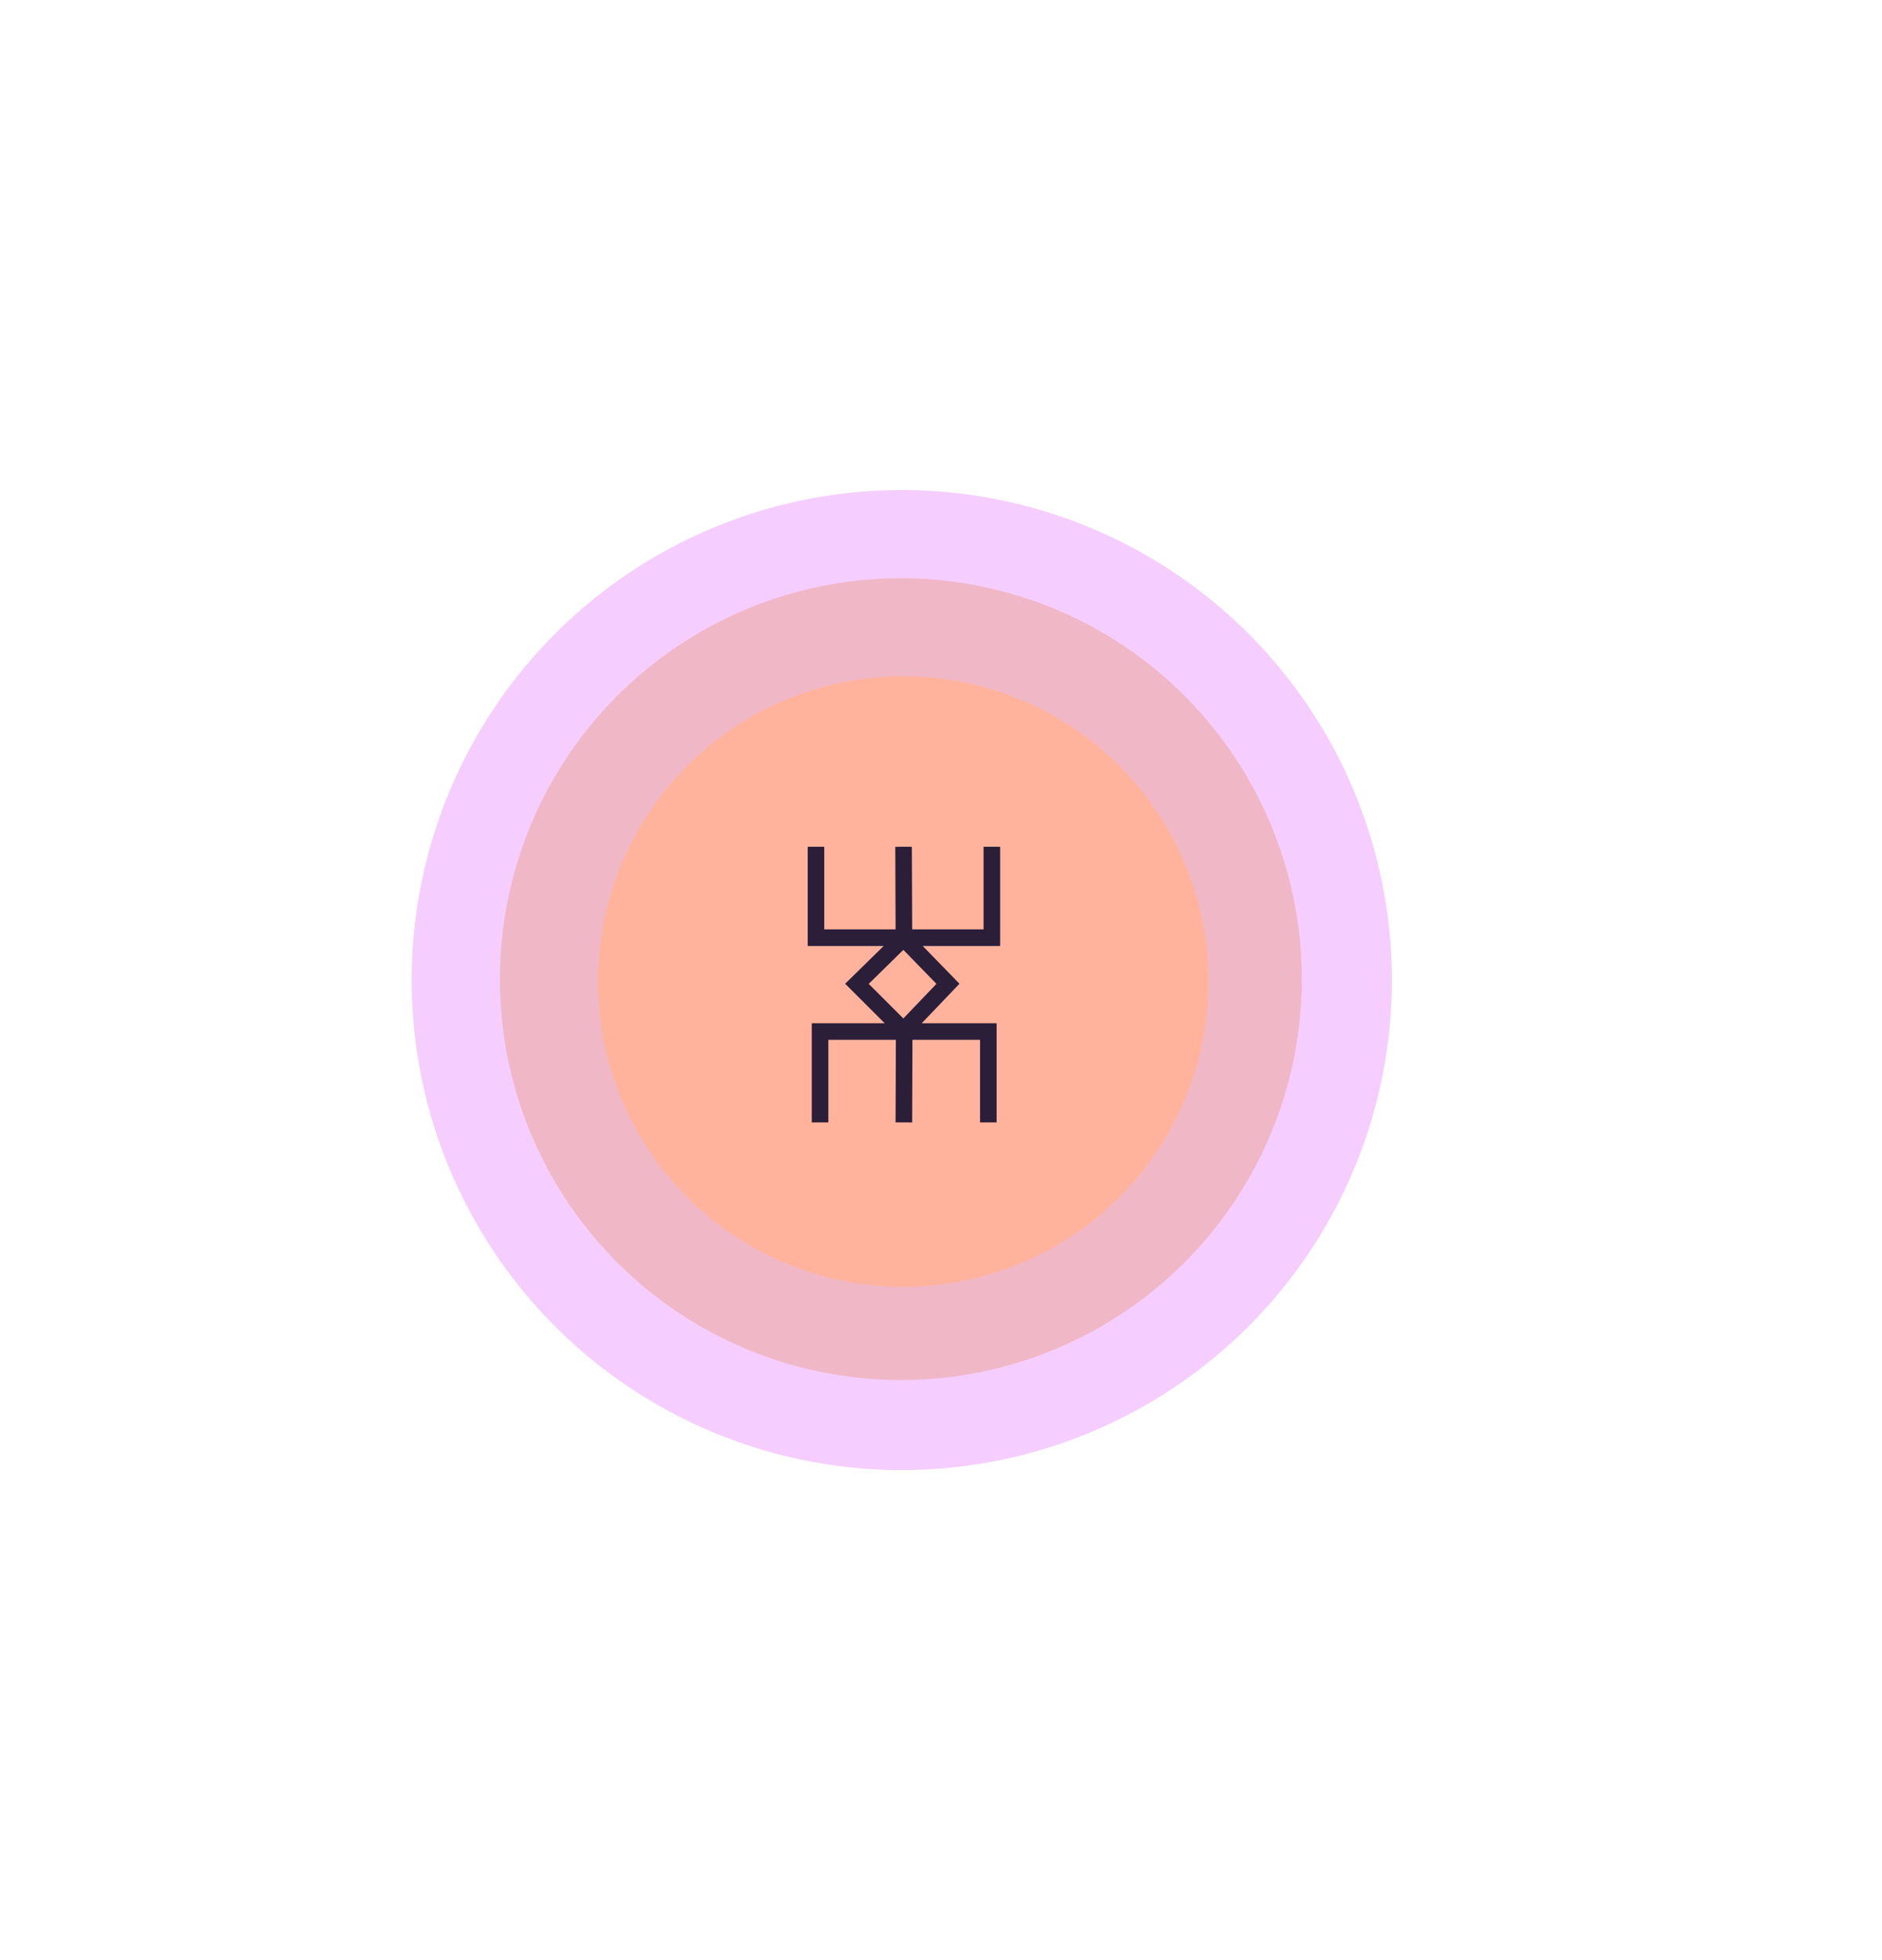
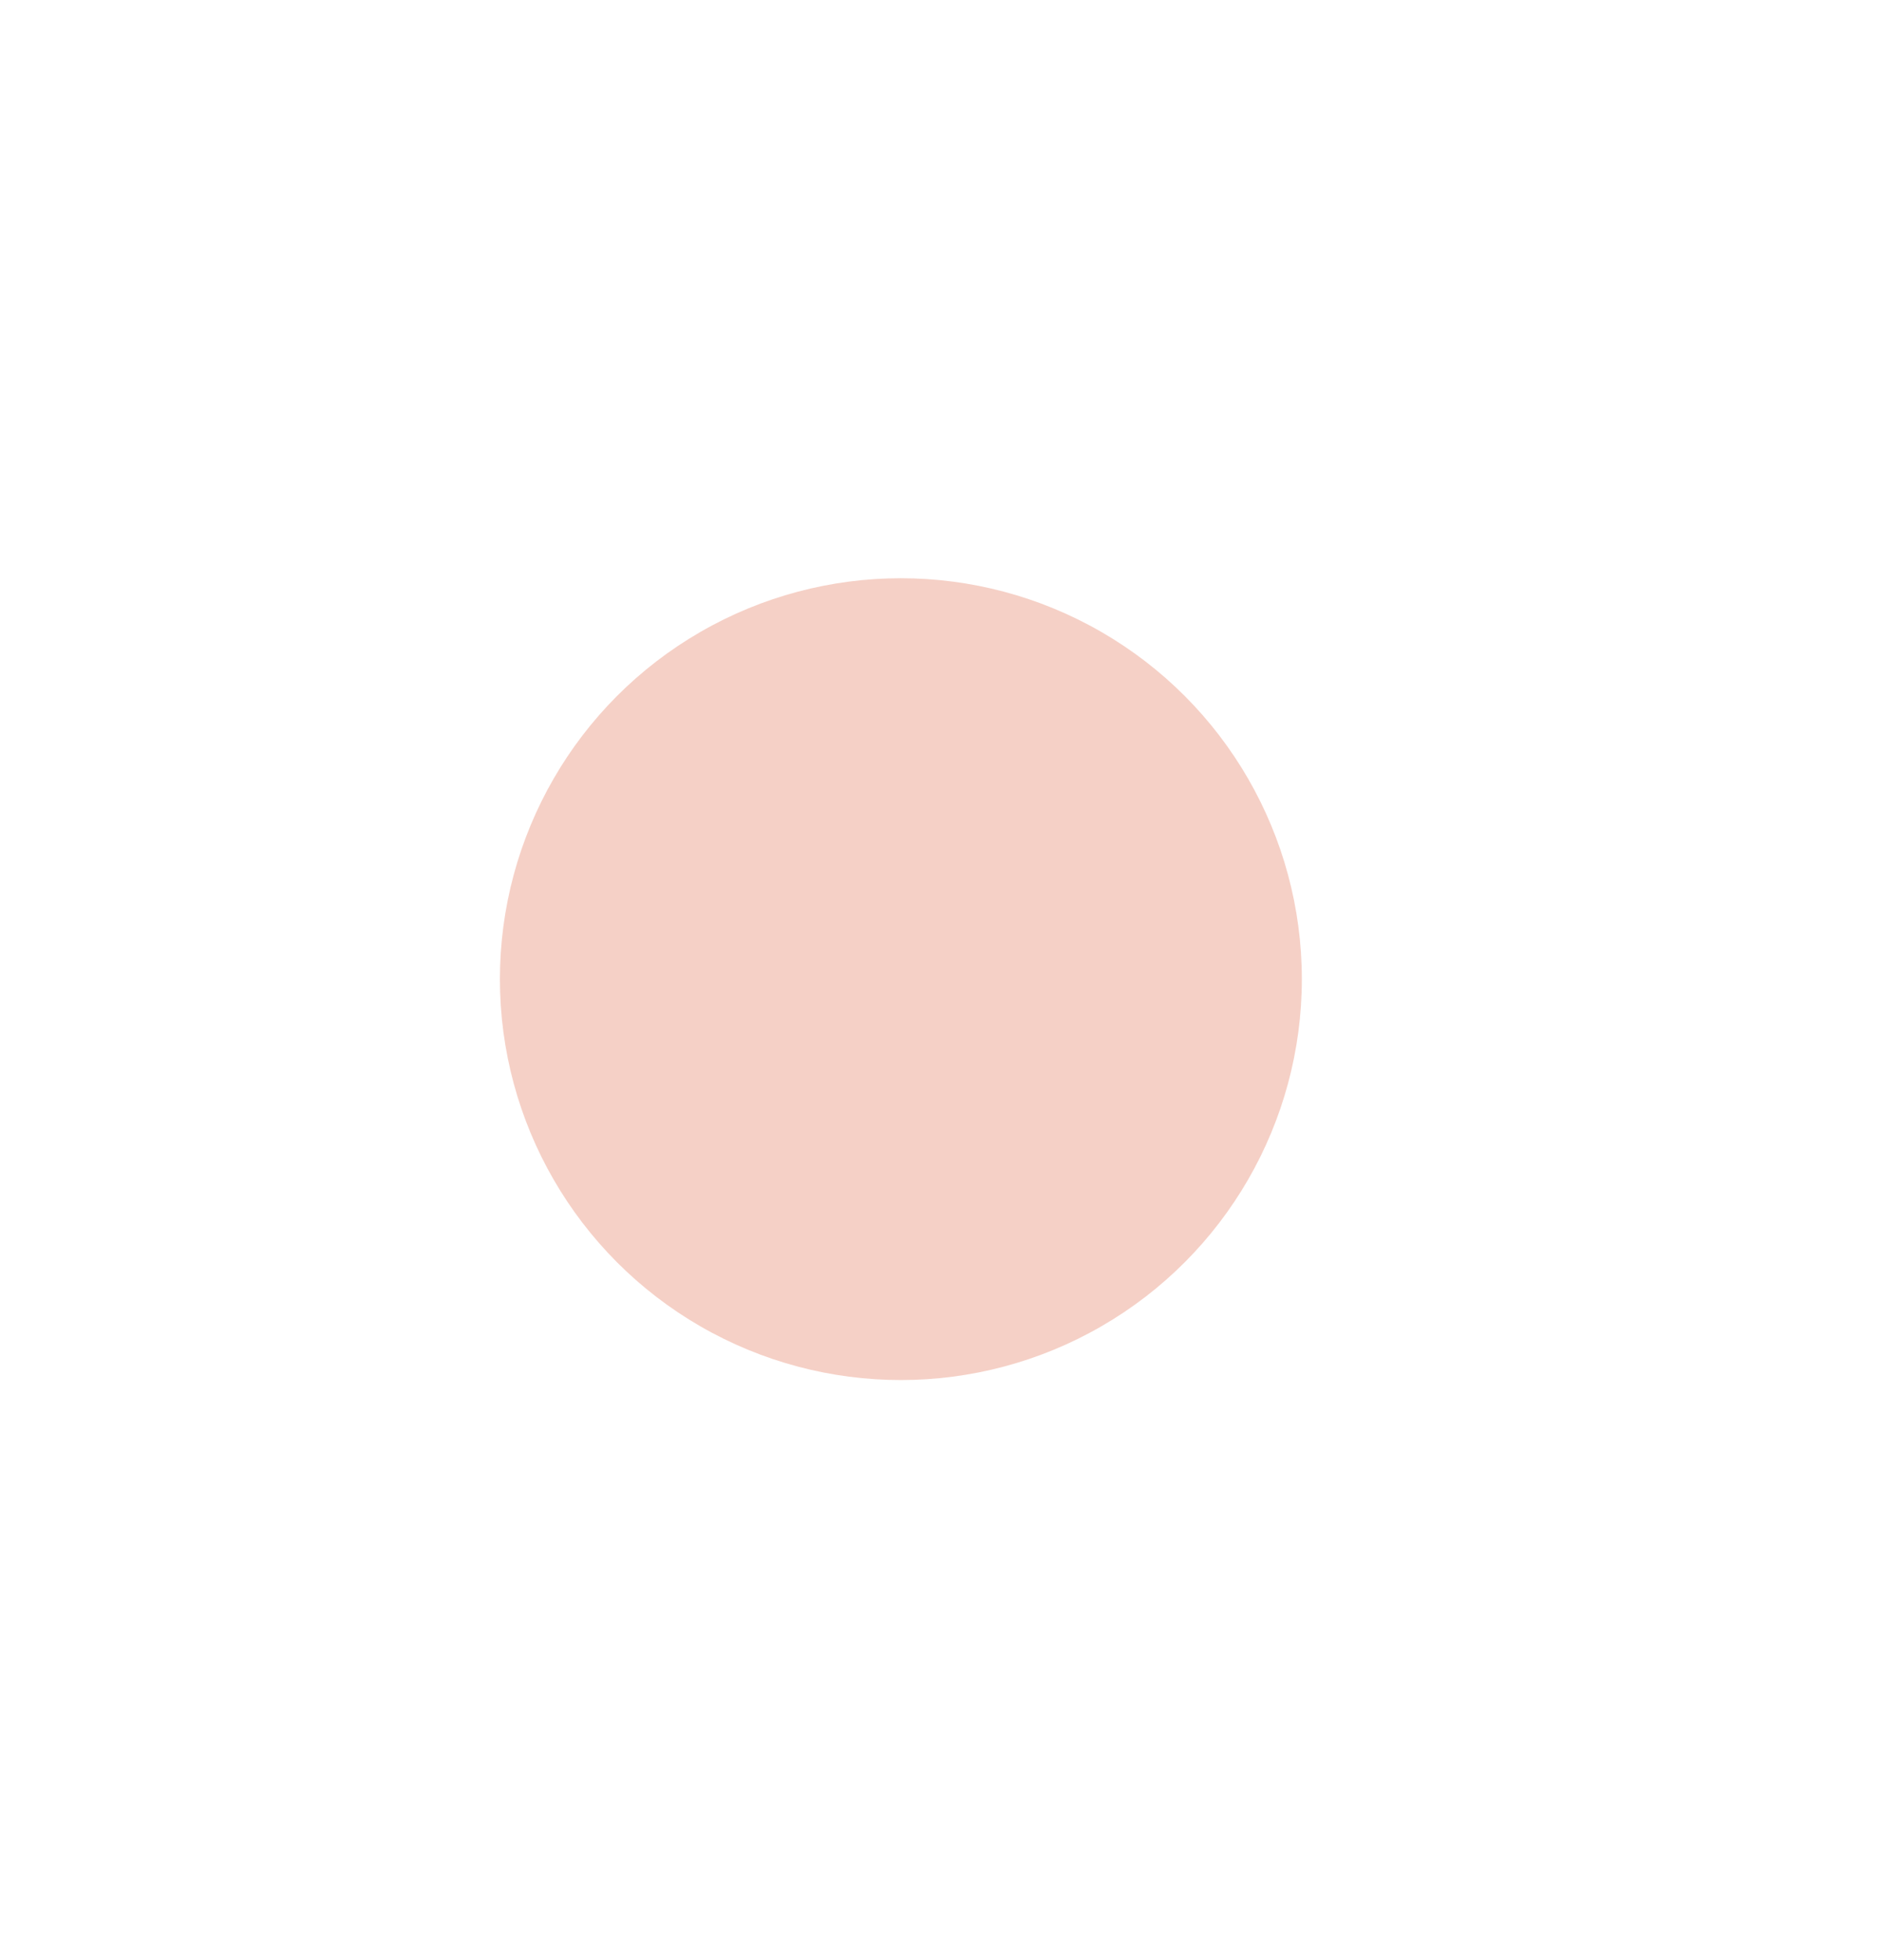
<svg xmlns="http://www.w3.org/2000/svg" width="192" height="200" viewBox="0 0 192 200" fill="none">
  <g filter="url(#filter0_f_132_108)">
-     <circle cx="92" cy="100" r="50" fill="#E785FF" fill-opacity="0.4" />
-   </g>
+     </g>
  <circle cx="91.906" cy="99.906" r="40.906" fill="#ECA38E" fill-opacity="0.5" />
-   <circle cx="92.149" cy="100.149" r="31.149" fill="#FFB39D" />
-   <path fill-rule="evenodd" clip-rule="evenodd" d="M91.971 95.429L91.939 87.002L92.429 87L92.461 95.429H100.943V87.001H101.434V95.92H92.709L97.051 100.379L92.63 105.005H101.074V113.924H100.584V105.496H92.489L92.458 113.925L91.968 113.923L91.999 105.496H83.906V113.924H83.416V105.005H91.706L87.074 100.379L91.624 95.92H83V87.001H83.49V95.429H91.971ZM87.772 100.383L92.171 104.776L96.37 100.383L92.171 96.07L87.772 100.383Z" fill="#2A1E39" stroke="#2A1E39" stroke-width="1.2" />
  <defs>
    <filter id="filter0_f_132_108" x="-8" y="0" width="200" height="200" filterUnits="userSpaceOnUse" color-interpolation-filters="sRGB">
      <feFlood flood-opacity="0" result="BackgroundImageFix" />
      <feBlend mode="normal" in="SourceGraphic" in2="BackgroundImageFix" result="shape" />
      <feGaussianBlur stdDeviation="25" result="effect1_foregroundBlur_132_108" />
    </filter>
  </defs>
</svg>